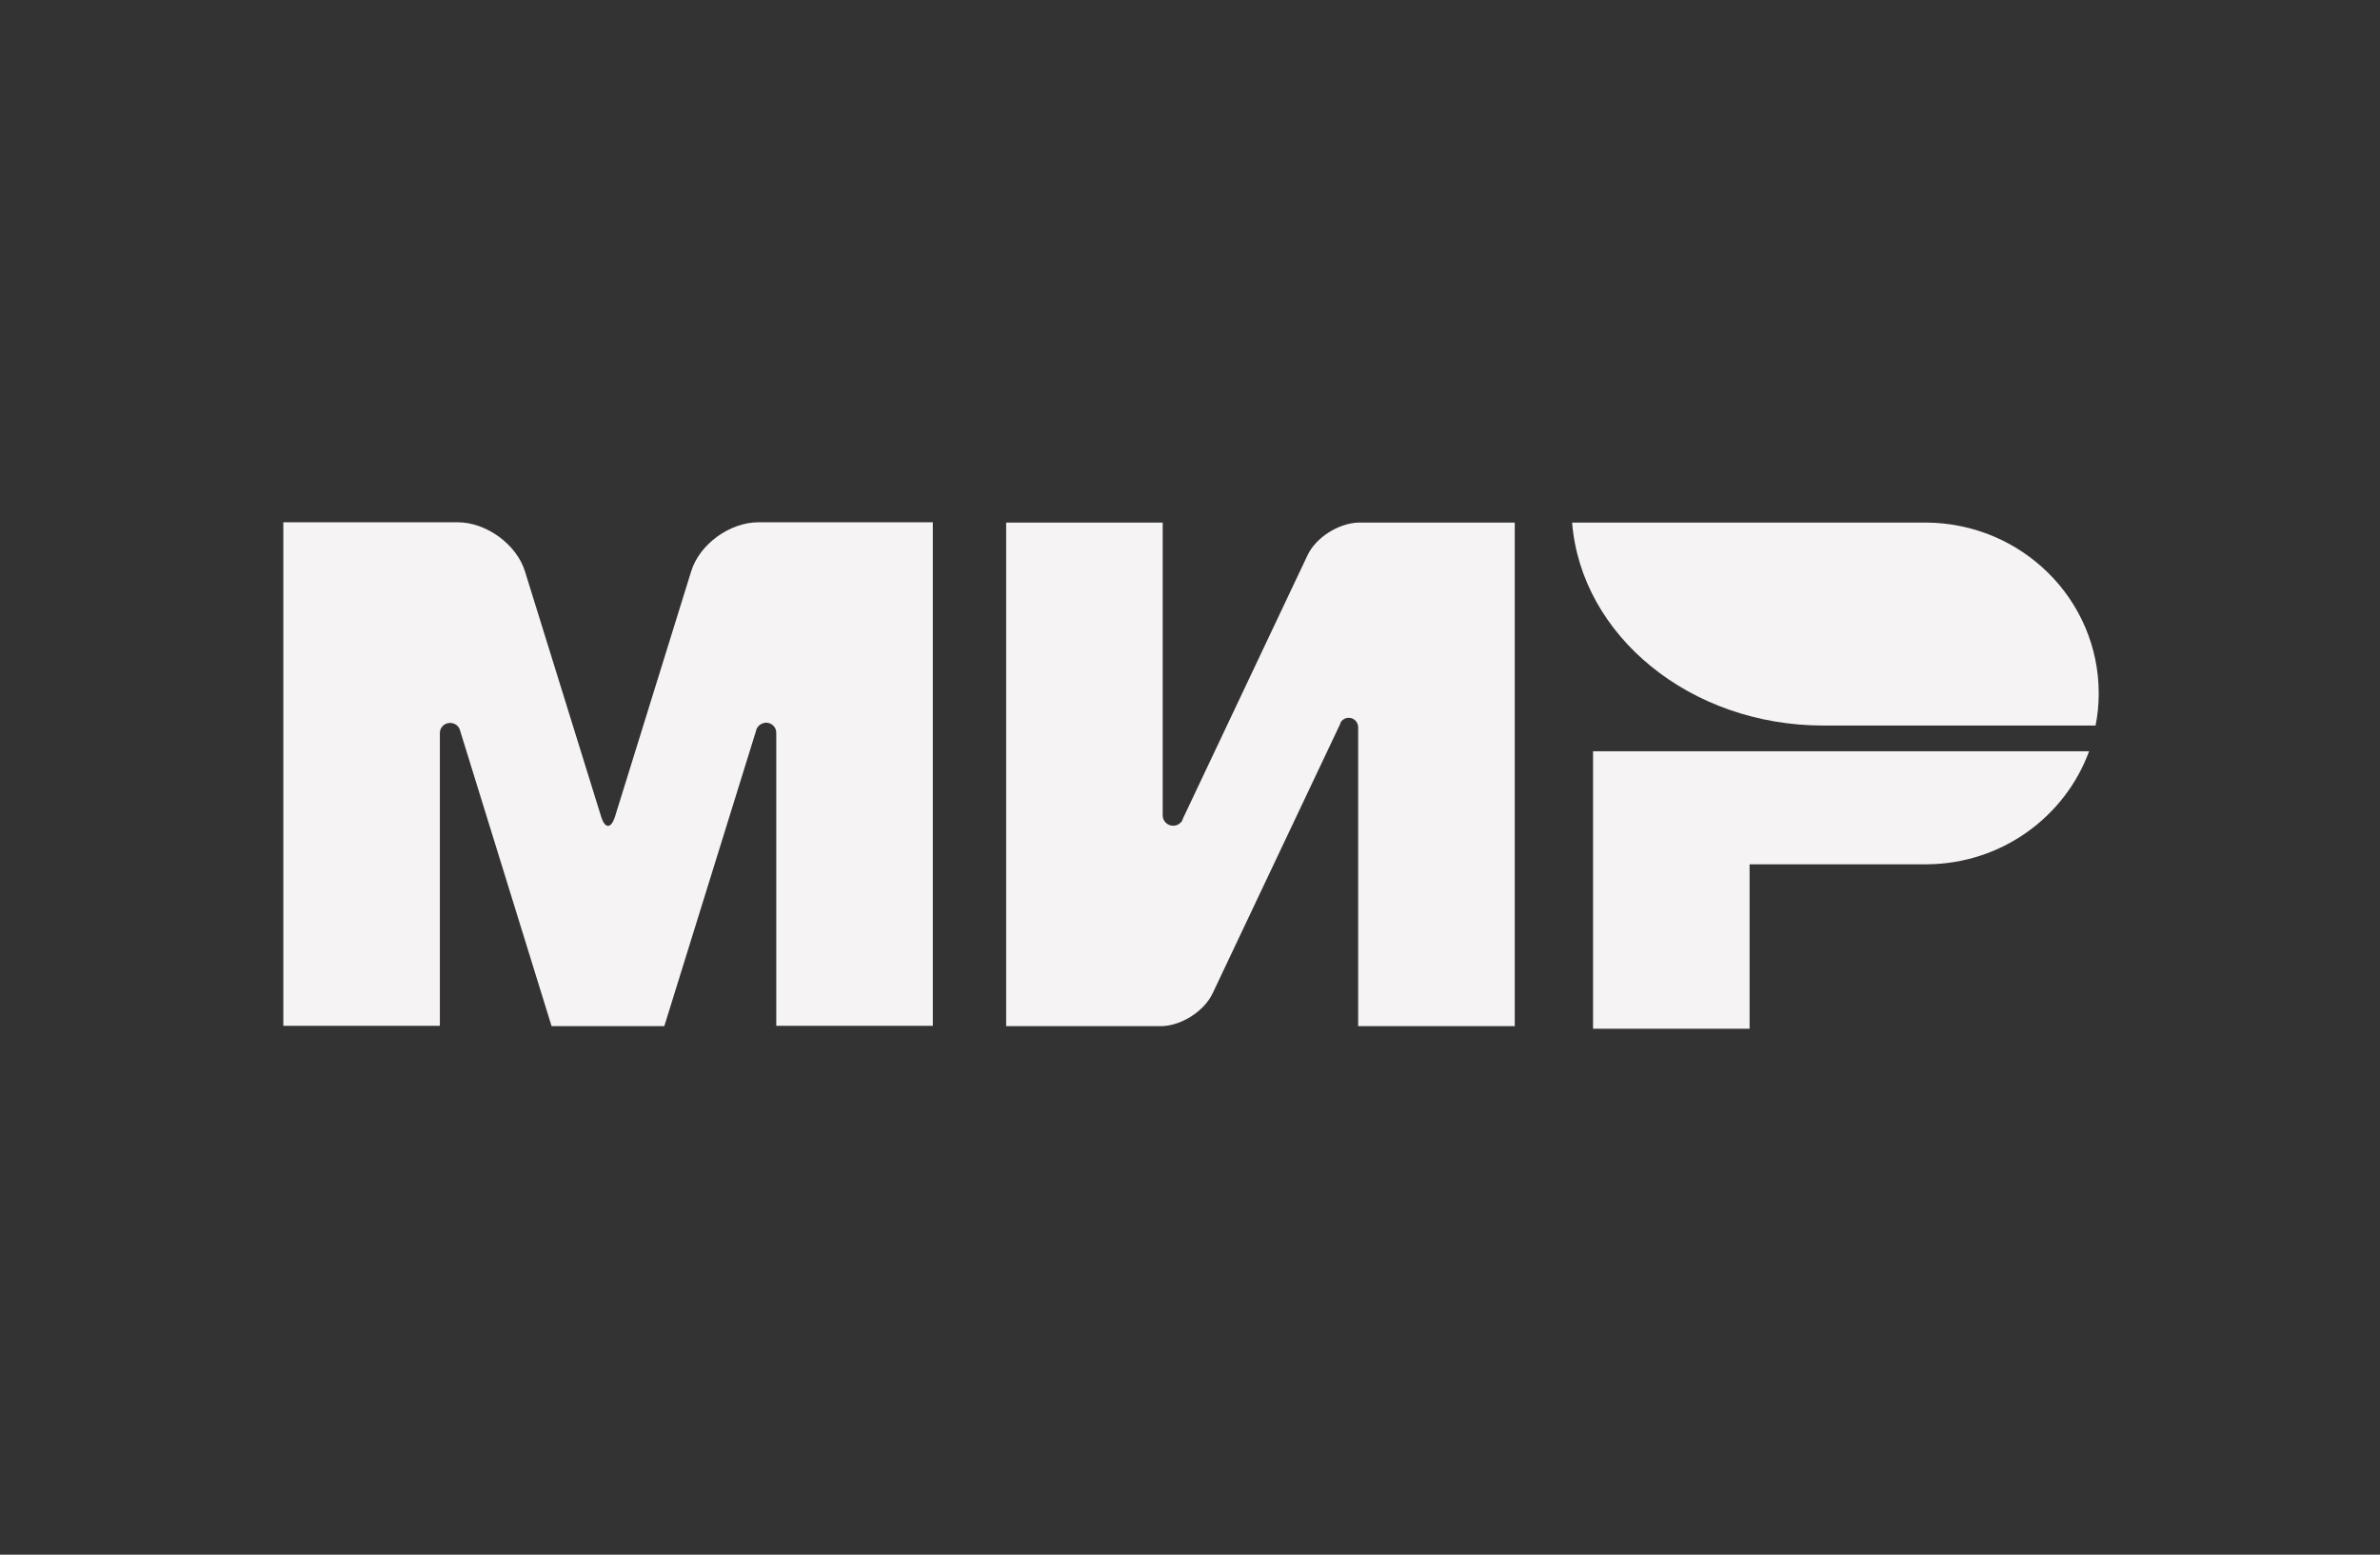
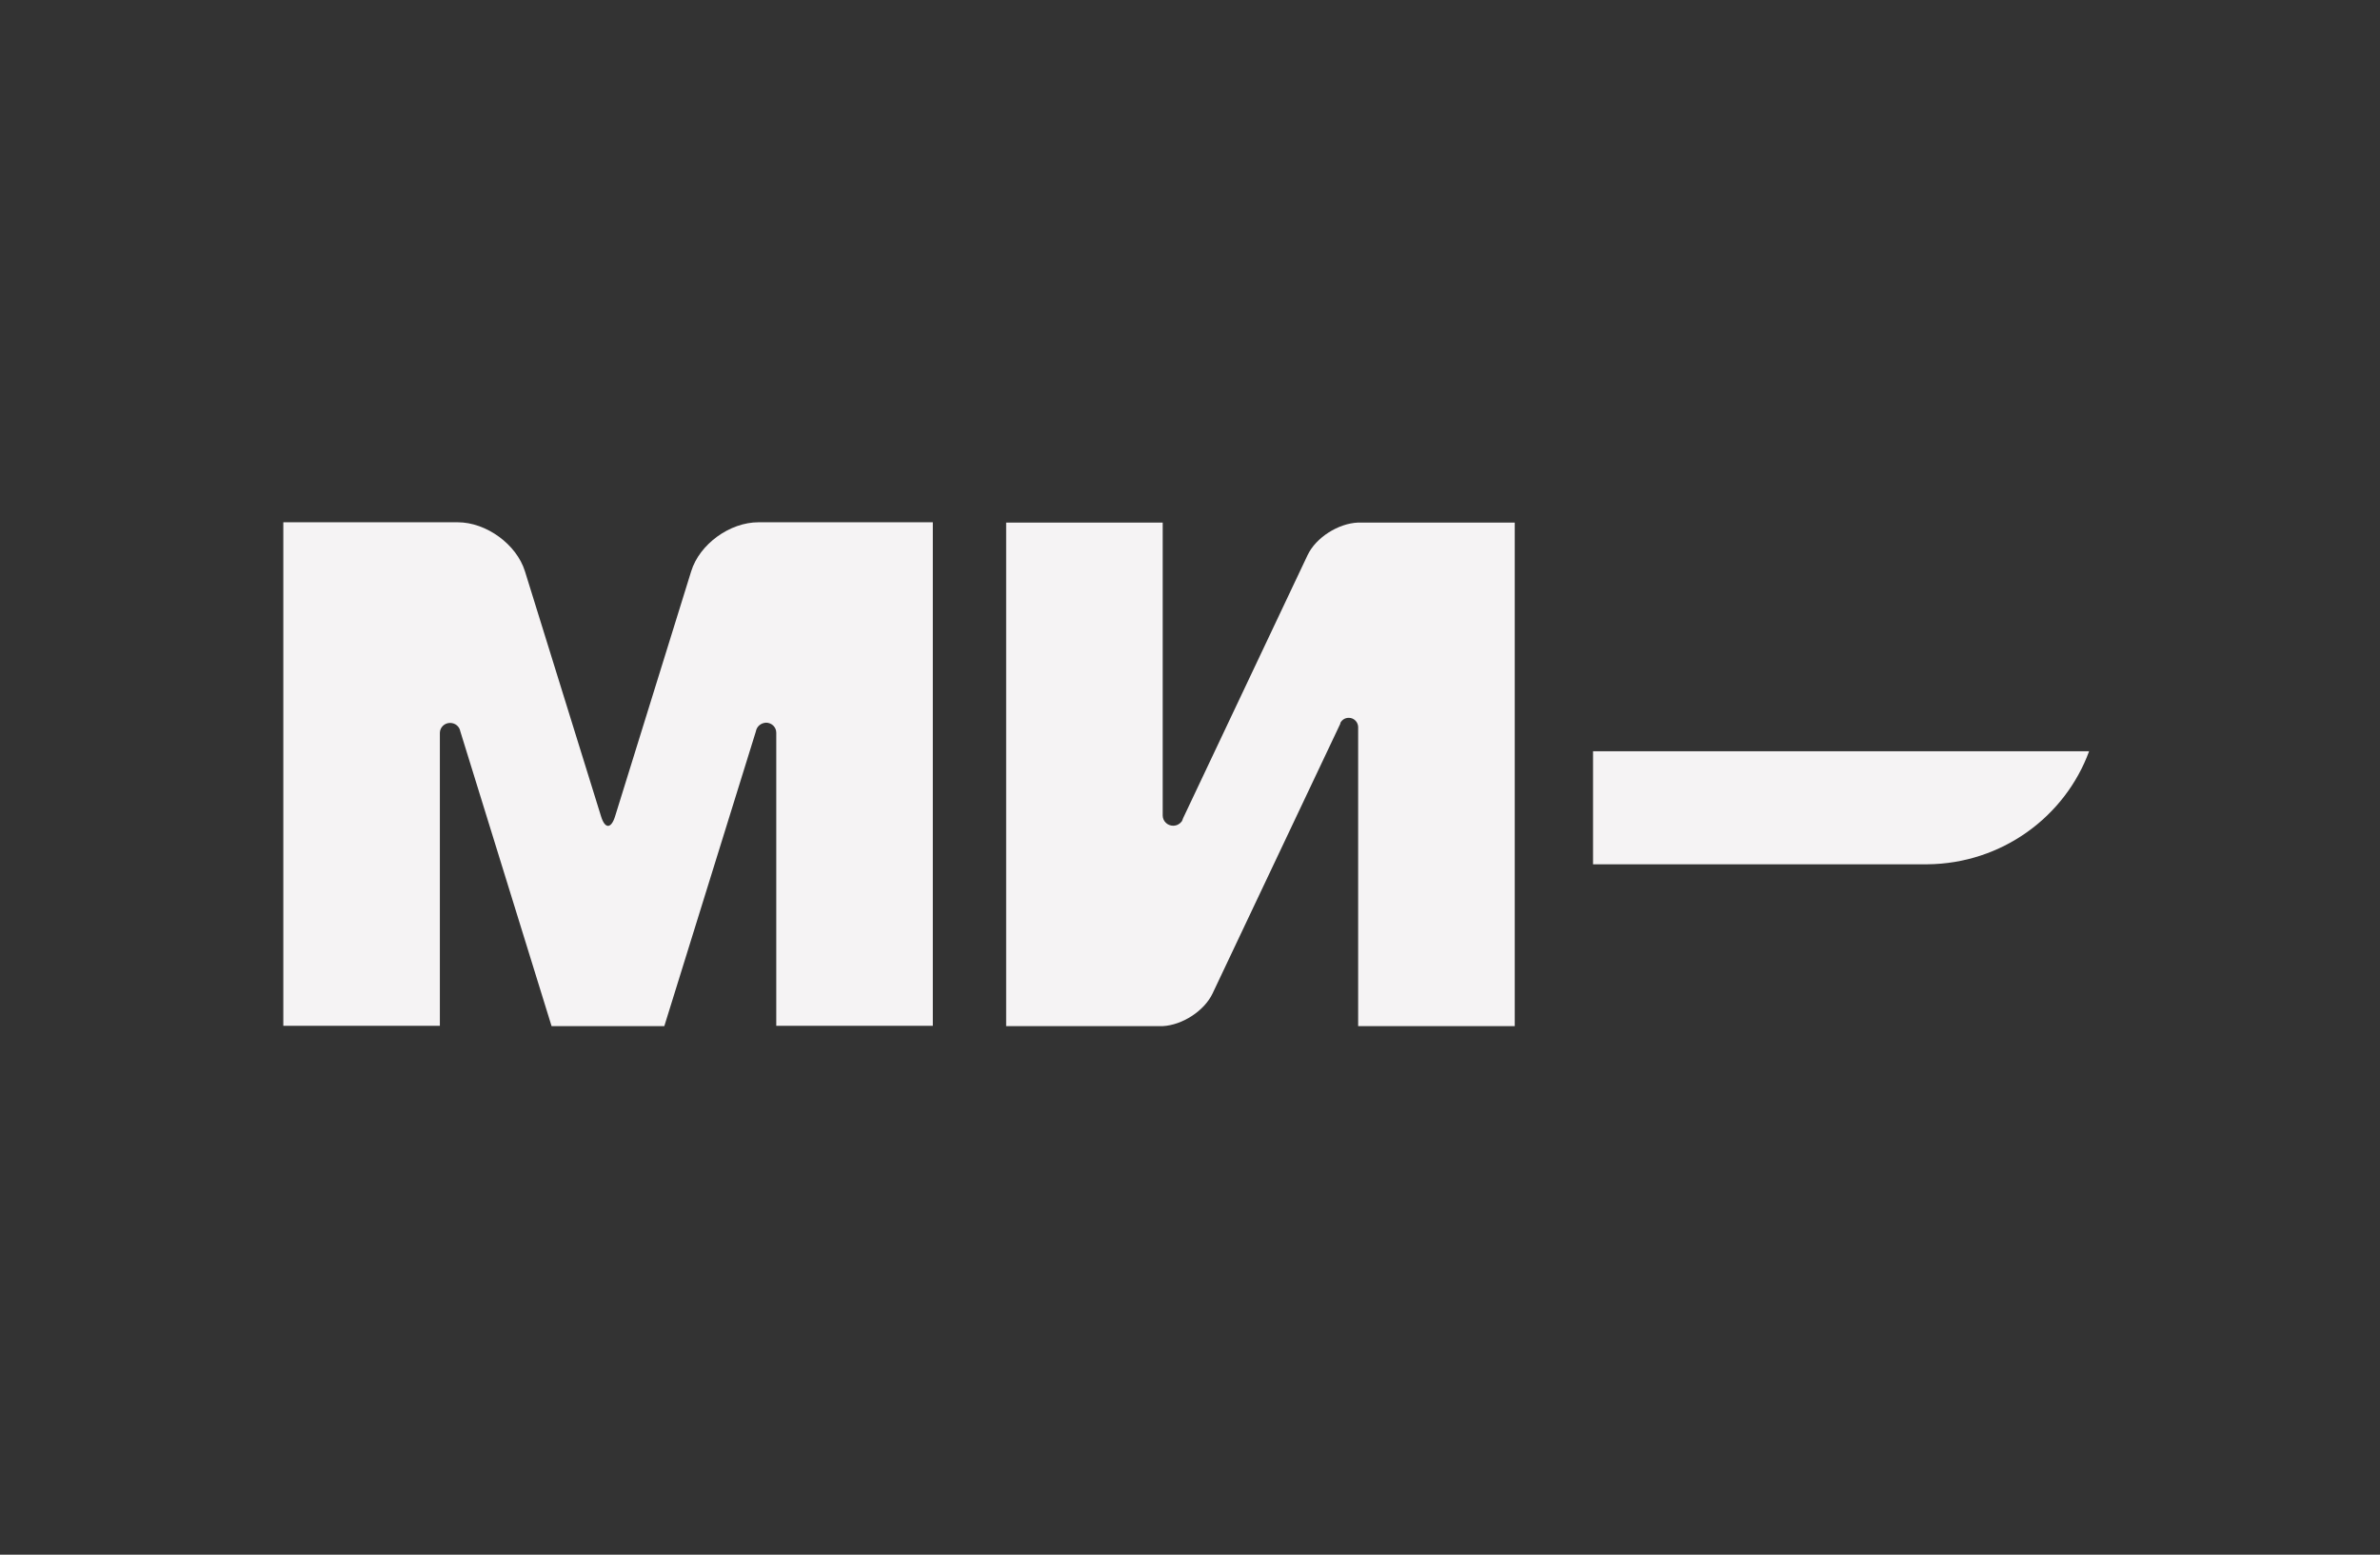
<svg xmlns="http://www.w3.org/2000/svg" width="49" height="32" viewBox="0 0 49 32" fill="none">
  <rect x="0" y="0" width="49" height="32" fill="#333333" stroke="none" />
-   <path d="M32.798 15.463V21.174H36.021V17.79H39.675C41.211 17.779 42.517 16.811 43.011 15.463H32.798Z" fill="#F5F3F4" />
-   <path d="M32.367 10.756C32.555 13.088 34.801 14.934 37.541 14.934C37.552 14.934 43.144 14.934 43.144 14.934C43.187 14.722 43.209 14.5 43.209 14.273C43.209 12.337 41.624 10.772 39.663 10.756H32.367Z" fill="#F5F3F4" />
+   <path d="M32.798 15.463V21.174V17.79H39.675C41.211 17.779 42.517 16.811 43.011 15.463H32.798Z" fill="#F5F3F4" />
  <path d="M27.597 14.876C27.634 14.812 27.694 14.775 27.769 14.775C27.876 14.775 27.957 14.86 27.962 14.96V21.121H31.186V10.756H27.962C27.554 10.772 27.092 11.063 26.92 11.428L24.357 16.843C24.352 16.864 24.341 16.885 24.331 16.906C24.293 16.959 24.228 16.996 24.153 16.996C24.035 16.996 23.938 16.901 23.938 16.785V10.756H20.715V21.121H23.938C24.341 21.1 24.793 20.809 24.964 20.45L27.597 14.891C27.591 14.886 27.597 14.881 27.597 14.876Z" fill="#F5F3F4" />
  <path d="M15.562 15.055L13.677 21.121H11.356L9.476 15.05C9.459 14.954 9.373 14.88 9.266 14.88C9.148 14.88 9.056 14.976 9.056 15.086V21.115H5.833V10.75H8.6H9.422C10.013 10.75 10.636 11.205 10.808 11.76L12.377 16.811C12.457 17.064 12.581 17.059 12.661 16.811L14.23 11.76C14.402 11.2 15.025 10.75 15.616 10.75H16.438H19.205V21.115H15.982V15.086C15.982 15.086 15.982 15.086 15.982 15.081C15.982 14.965 15.885 14.875 15.772 14.875C15.665 14.88 15.579 14.954 15.562 15.055Z" fill="#F5F3F4" />
</svg>